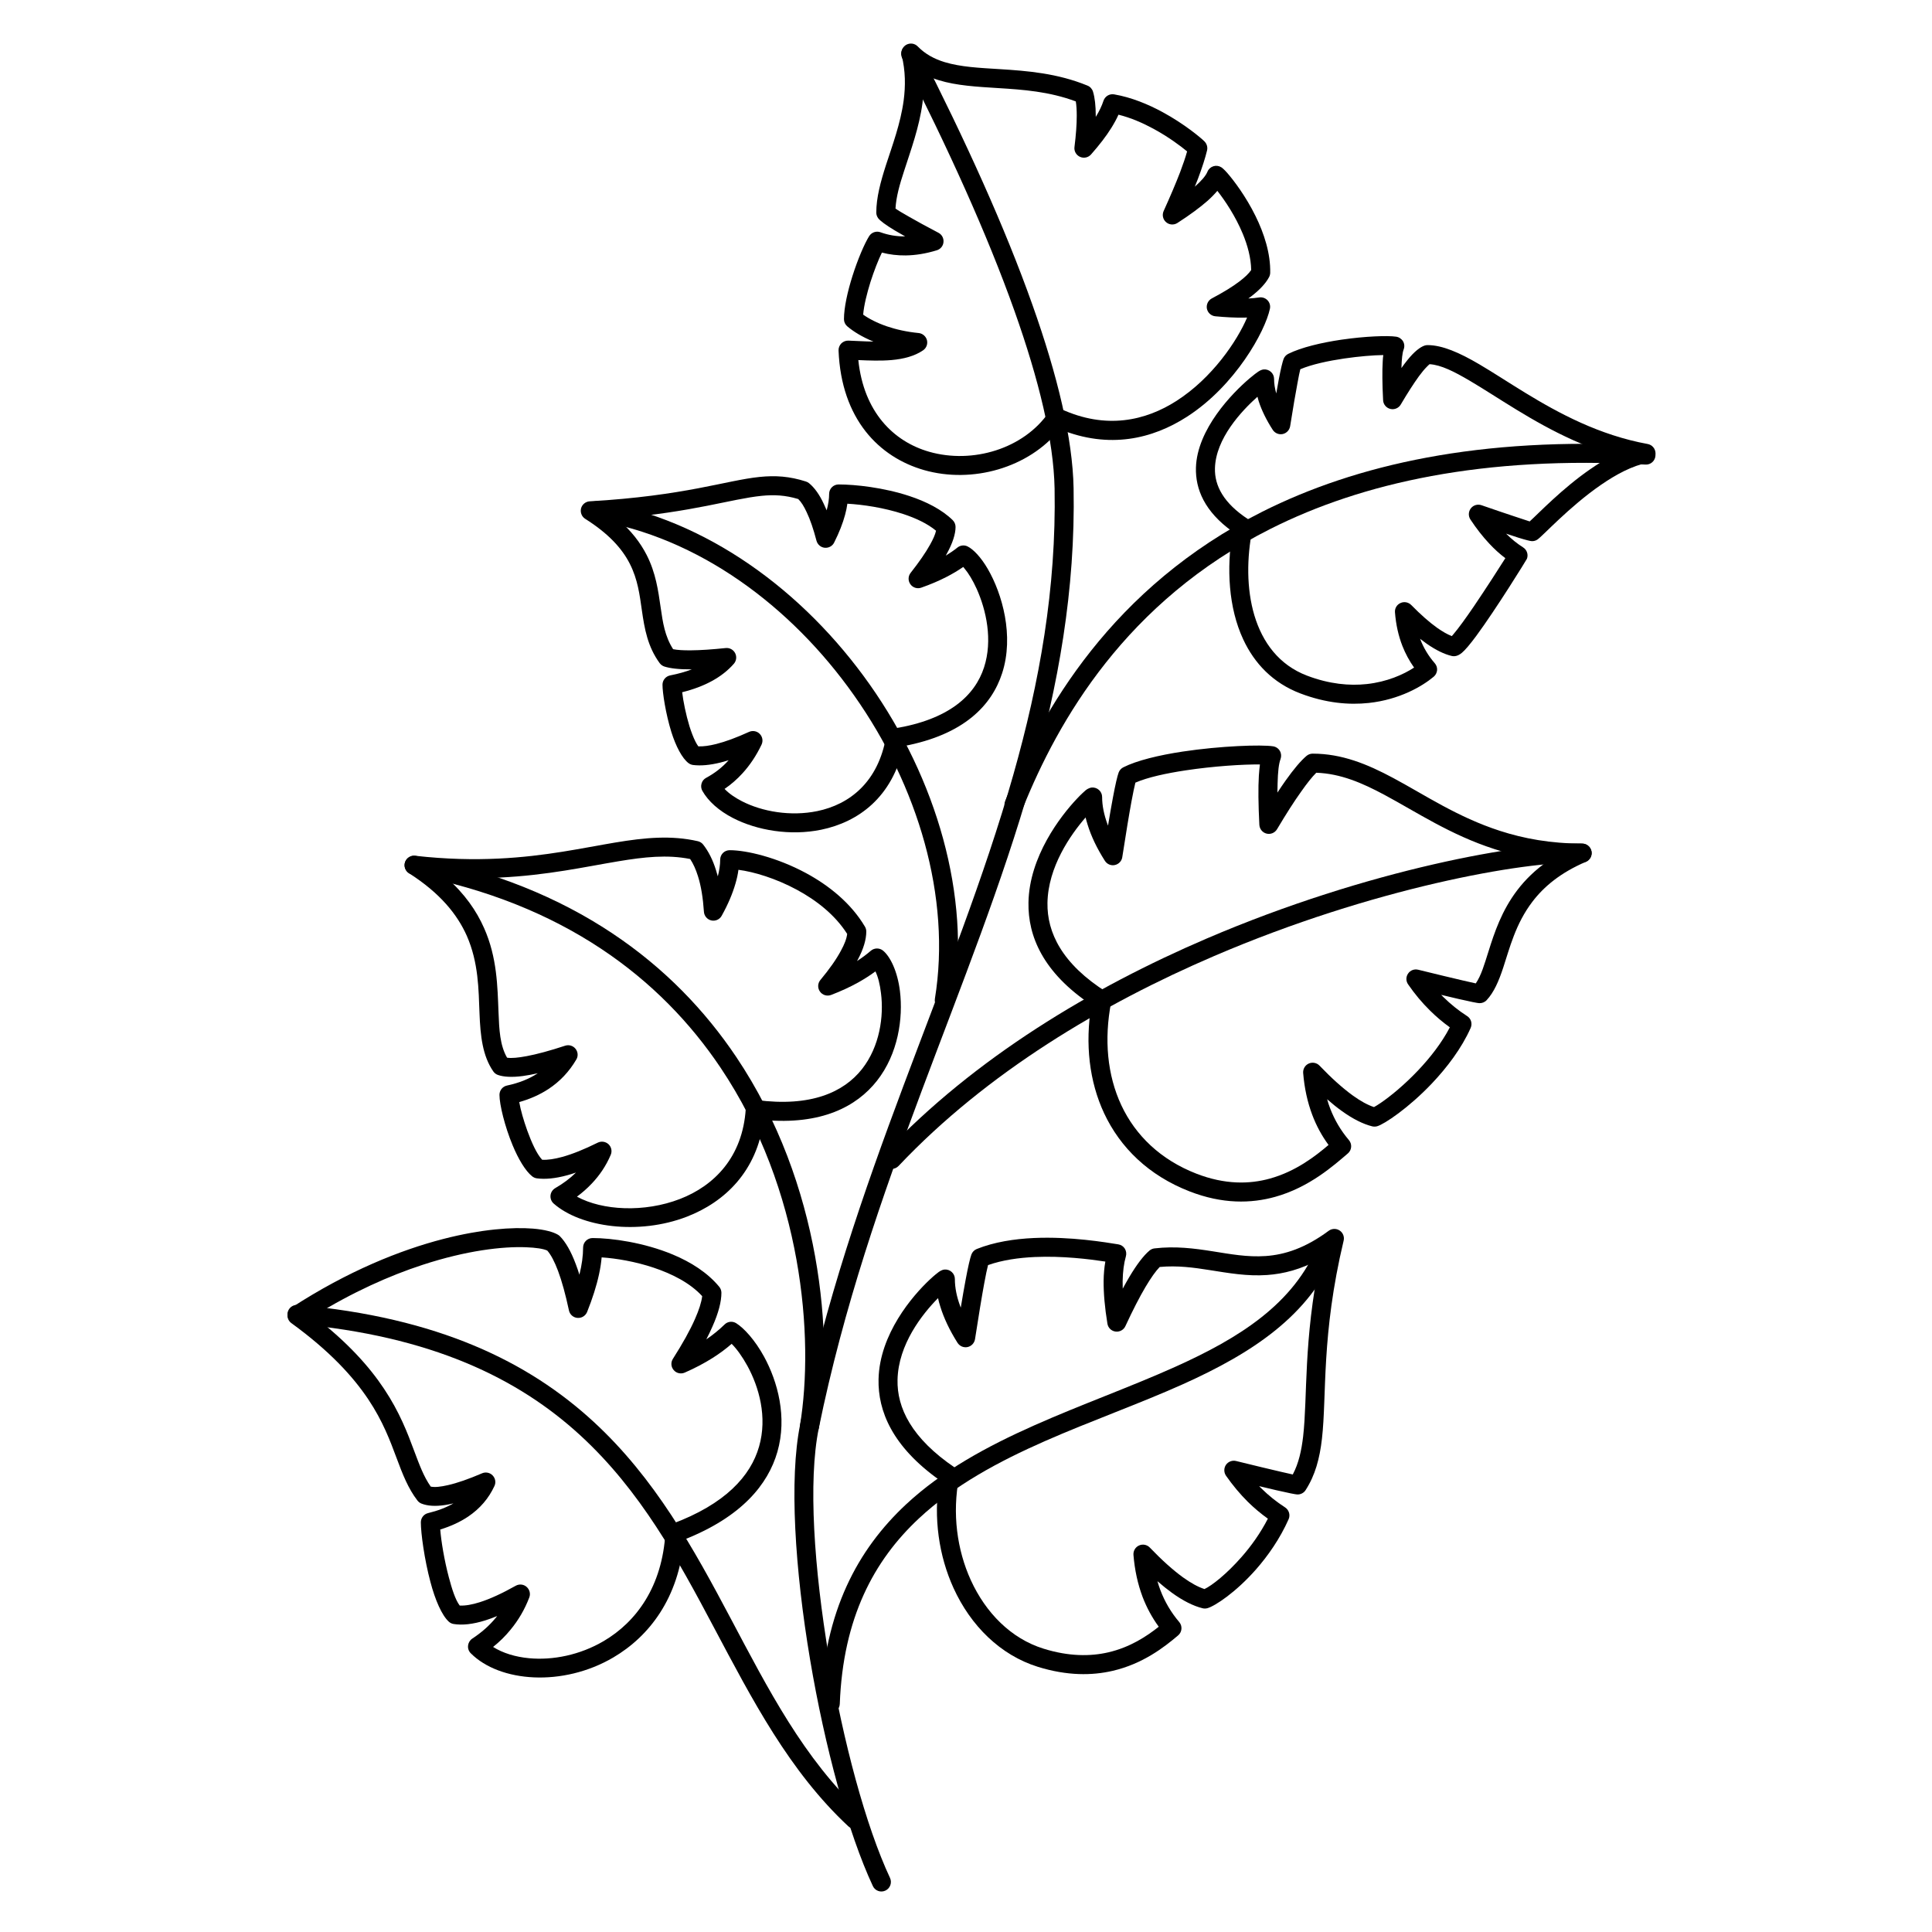
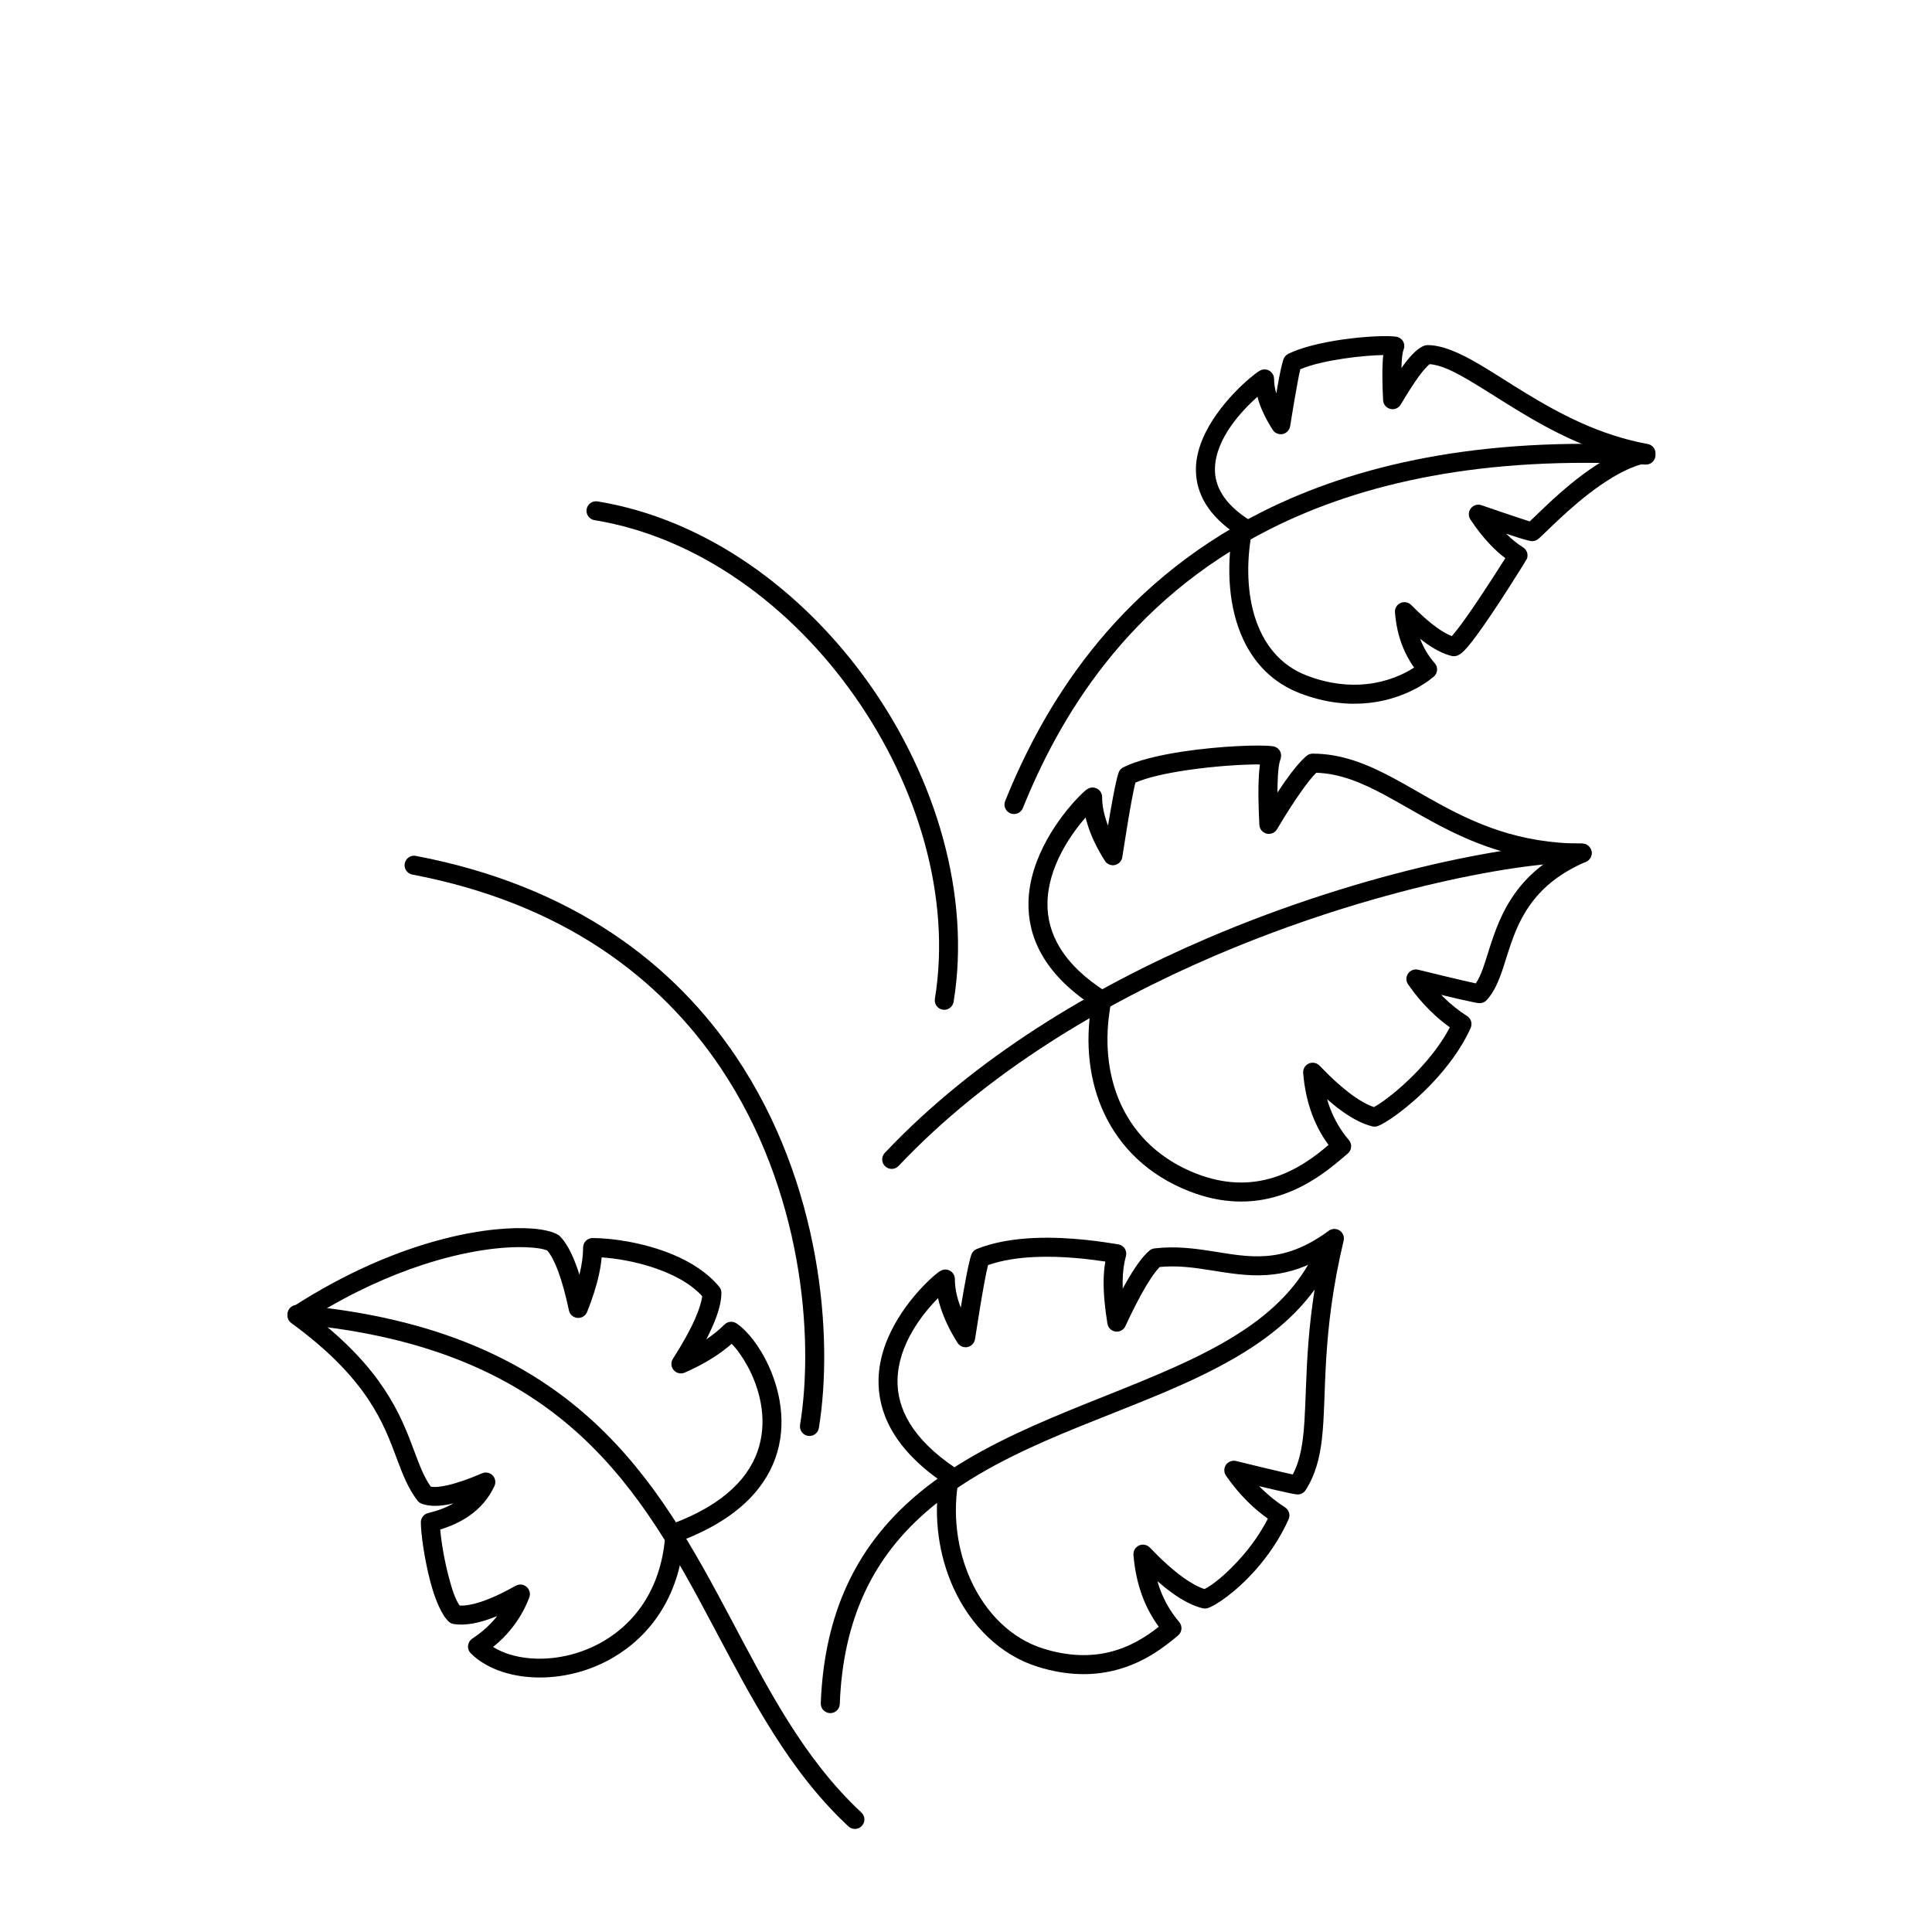
<svg xmlns="http://www.w3.org/2000/svg" fill="#000000" width="800px" height="800px" version="1.1" viewBox="144 144 512 512">
  <g fill-rule="evenodd">
-     <path d="m383.1 159.43c12.113 23.75 22.543 46.688 29.773 67.047 6.449 18.164 10.352 34.246 10.605 46.973 0.477 26.469-3.981 51.352-10.934 75.863-15.543 54.812-43.352 107.8-56.5 172.22-2.922 14.348-1.387 38.379 2.644 62.305 3.879 23.031 10.074 45.957 16.625 59.977 0.578 1.262 2.066 1.805 3.324 1.215 1.262-0.586 1.812-2.086 1.234-3.348-6.422-13.715-12.418-36.152-16.223-58.684-3.902-23.215-5.516-46.535-2.668-60.457 13.121-64.293 40.906-117.16 56.398-171.86 7.078-24.988 11.641-50.352 11.137-77.328-0.254-13.16-4.234-29.793-10.91-48.57-7.277-20.543-17.809-43.688-30.027-67.648-0.629-1.238-2.141-1.73-3.398-1.098-1.234 0.629-1.715 2.148-1.082 3.387z" />
    <path d="m580.34 262.09c-44.133-2.488-77.055 5.086-101.79 17.504-39.852 20.02-58.469 52.672-68.164 76.668-0.531 1.293 0.098 2.762 1.383 3.281 1.312 0.52 2.773-0.102 3.301-1.395 9.348-23.168 27.258-54.727 65.746-74.055 24.109-12.102 56.227-19.398 99.25-16.973 1.387 0.078 2.57-0.984 2.648-2.371 0.098-1.391-0.984-2.582-2.371-2.66z" />
    <path d="m563.36 367.57c-15.594-0.43-56.629 6.731-99.578 25.152-30.23 12.965-61.391 31.496-85.297 56.801-0.957 1.012-0.93 2.609 0.102 3.562 1.008 0.957 2.594 0.91 3.551-0.102 23.43-24.801 54.012-42.926 83.633-55.633 42.043-18.035 82.199-25.164 97.438-24.746 1.387 0.039 2.547-1.059 2.598-2.449 0.023-1.387-1.059-2.547-2.445-2.586z" />
    <path d="m493.36 473.67c-6.426 15.898-20.984 24.934-37.887 32.543-23.754 10.688-52.121 18.543-71.367 36.469-12.793 11.941-21.66 28.27-22.594 52.699-0.051 1.387 1.031 2.559 2.441 2.613 1.387 0.051 2.547-1.035 2.598-2.426 0.855-22.793 9.043-38.059 21.008-49.203 18.816-17.562 46.703-25.09 69.98-35.559 18.188-8.18 33.578-18.156 40.504-35.242 0.504-1.289-0.102-2.762-1.41-3.281-1.285-0.523-2.746 0.102-3.273 1.387z" />
    <path d="m301.55 281.85c27.457 4.484 52.066 22.715 68.793 46.441 16.906 23.938 25.797 53.504 21.414 80.391-0.227 1.375 0.703 2.668 2.066 2.894 1.383 0.223 2.668-0.707 2.894-2.082 4.586-28.117-4.582-59.07-22.242-84.105-17.531-24.84-43.352-43.816-72.121-48.512-1.383-0.227-2.668 0.707-2.894 2.078-0.227 1.371 0.703 2.668 2.09 2.894z" />
    <path d="m253.27 375.77c40.129 7.641 65.848 27.594 81.668 51.152 21.789 32.441 24.859 71.641 21.082 94.707-0.199 1.371 0.73 2.668 2.09 2.891 1.363 0.227 2.672-0.707 2.898-2.078 3.906-23.949 0.73-64.648-21.891-98.328-16.449-24.508-43.176-45.344-84.918-53.297-1.359-0.258-2.668 0.641-2.945 2.004-0.254 1.367 0.652 2.688 2.016 2.949z" />
    <path d="m222.48 494.84c35.82 3.168 58.848 14.406 75.371 29.602 15.871 14.605 25.793 32.816 35.344 50.852 10.176 19.152 19.973 38.117 35.645 52.719 1.031 0.949 2.617 0.891 3.551-0.125 0.957-1.02 0.906-2.613-0.125-3.562-15.266-14.219-24.715-32.742-34.613-51.395-9.824-18.531-20.078-37.188-36.398-52.199-17.184-15.801-41.086-27.613-78.344-30.91-1.387-0.121-2.594 0.902-2.723 2.289-0.125 1.383 0.91 2.609 2.293 2.731z" />
    <path d="m264.17 542.41c-1.914 1.102-4.156 1.957-6.727 2.578-1.133 0.273-1.914 1.285-1.914 2.445 0 2.863 0.934 9.801 2.543 15.82 1.234 4.711 3.023 8.832 4.863 10.504 0.352 0.328 0.805 0.547 1.285 0.621 2.293 0.367 5.086 0.082 8.414-0.965 0.98-0.312 2.039-0.691 3.121-1.141-0.125 0.148-0.227 0.293-0.352 0.438-1.711 2.094-3.805 3.938-6.246 5.539-0.629 0.418-1.035 1.094-1.109 1.848-0.102 0.754 0.176 1.5 0.707 2.035 7.68 7.699 24.406 8.973 37.785 1.109 9.52-5.602 17.355-15.73 18.715-31.211 15.316-6.027 22.293-14.672 24.762-23.273 2.644-9.238 0.078-18.609-3.527-25.223-2.418-4.418-5.34-7.602-7.402-8.875-0.984-0.613-2.269-0.465-3.074 0.352-1.438 1.406-3.047 2.719-4.836 3.941 0.602-1.184 1.156-2.305 1.609-3.363 1.641-3.664 2.394-6.668 2.394-8.98 0-0.582-0.203-1.148-0.578-1.598-3.074-3.727-7.484-6.535-12.293-8.539-7.66-3.199-16.223-4.375-21.262-4.375-1.387 0-2.519 1.125-2.519 2.516 0 2.18-0.328 4.578-0.98 7.199-0.305-1-0.633-1.934-0.961-2.801-1.281-3.441-2.719-5.887-4.203-7.391-0.152-0.156-0.328-0.293-0.531-0.406-1.184-0.707-3.449-1.367-6.676-1.621-5.312-0.422-13.551 0.125-23.73 2.754-11.359 2.934-25.215 8.469-40.125 18.145-0.684 0.453-1.109 1.219-1.137 2.047-0.023 0.828 0.355 1.617 1.035 2.106 10.176 7.402 16.324 14.137 20.379 20.199 3.879 5.809 5.793 10.992 7.481 15.508 1.613 4.336 3.074 8.098 5.543 11.305 0.277 0.359 0.629 0.637 1.059 0.809 1.535 0.609 3.625 0.797 6.297 0.379 0.68-0.105 1.41-0.25 2.191-0.434zm57.812 5.477c-0.934 0.348-1.586 1.219-1.637 2.223-0.809 14.348-7.734 23.719-16.352 28.789-6.32 3.715-13.527 5.137-19.797 4.543-3.602-0.34-6.902-1.336-9.523-2.984 1.738-1.387 3.273-2.902 4.609-4.547 2.117-2.551 3.781-5.41 4.988-8.574 0.379-0.992 0.074-2.117-0.73-2.809-0.781-0.691-1.941-0.805-2.871-0.285-3.629 2.039-6.801 3.5-9.547 4.367-2.043 0.641-3.805 0.953-5.289 0.879-1.16-1.508-2.066-4.394-2.898-7.531-1.184-4.465-2.016-9.477-2.266-12.625 2.844-0.867 5.312-2.019 7.43-3.445 3.098-2.102 5.414-4.797 6.926-8.07 0.453-0.945 0.254-2.066-0.477-2.816-0.707-0.75-1.84-0.973-2.797-0.562-3.551 1.527-6.574 2.582-9.07 3.144-1.887 0.43-3.398 0.609-4.531 0.383-1.891-2.695-3.023-5.836-4.359-9.379-1.789-4.82-3.879-10.34-8.012-16.535-3.879-5.832-9.57-12.27-18.641-19.27 10.355-6.398 20.129-10.73 28.793-13.566 11.688-3.836 21.312-4.93 27.508-4.68 2.621 0.105 4.535 0.391 5.594 0.879 1.008 1.156 1.938 2.961 2.848 5.371 1.031 2.758 1.988 6.258 2.894 10.488 0.227 1.082 1.133 1.887 2.242 1.984 1.109 0.098 2.141-0.539 2.57-1.562 1.434-3.59 2.492-6.902 3.148-9.938 0.352-1.586 0.578-3.098 0.707-4.539 3.828 0.254 8.891 1.086 13.828 2.746 4.836 1.621 9.598 4.016 12.82 7.527-0.199 1.648-0.855 3.66-1.914 6.059-1.309 2.992-3.273 6.504-5.844 10.543-0.605 0.934-0.527 2.148 0.203 2.988 0.703 0.844 1.887 1.117 2.922 0.676 2.695-1.18 5.164-2.481 7.406-3.894 1.836-1.164 3.527-2.414 5.035-3.738 1.312 1.312 2.797 3.348 4.16 5.824 3.07 5.621 5.363 13.566 3.098 21.418-2.219 7.75-8.895 15.246-23.176 20.52z" />
-     <path d="m296.64 454.74c-1.559 1.543-3.398 2.922-5.516 4.137-0.68 0.406-1.16 1.125-1.234 1.93-0.074 0.809 0.227 1.605 0.832 2.141 7.129 6.289 22.469 8.445 35.293 3.492 10.074-3.894 18.613-12.027 20.379-25.633 15.289 1.383 24.609-3.543 30-10.375 5.644-7.164 6.977-16.613 6.098-23.789-0.629-5.137-2.519-9.113-4.484-10.723-0.957-0.77-2.316-0.746-3.25 0.055-1.109 0.957-2.316 1.863-3.652 2.719l0.203-0.344c1.559-2.91 2.266-5.422 2.266-7.488 0-0.453-0.125-0.895-0.352-1.281-3.652-6.18-9.5-10.902-15.645-14.215-7.684-4.141-15.746-6.055-20.203-6.055-1.41 0-2.519 1.129-2.519 2.519 0 1.375-0.227 2.844-0.629 4.41-0.152-0.535-0.301-1.055-0.453-1.551-0.855-2.789-2.016-5.07-3.426-6.863-0.352-0.453-0.855-0.77-1.41-0.898-7.027-1.609-13.98-0.965-21.867 0.348-8.613 1.434-18.414 3.66-30.957 4.258-6.551 0.316-13.832 0.184-22.094-0.746-1.16-0.129-2.266 0.559-2.668 1.664-0.379 1.102 0.047 2.332 1.031 2.961 8.262 5.277 12.797 10.918 15.316 16.57 3.148 7.152 3.121 14.285 3.375 20.562 0.227 5.988 0.805 11.277 3.652 15.391 0.301 0.438 0.73 0.766 1.234 0.941 1.484 0.52 3.676 0.668 6.602 0.281 1.184-0.16 2.492-0.406 3.977-0.738-0.023 0-0.023 0.004-0.023 0.008-2.293 1.512-5.012 2.586-8.16 3.254-1.16 0.246-1.992 1.273-1.992 2.465 0 2.578 1.41 8.371 3.477 13.336 1.512 3.66 3.402 6.84 5.191 8.258 0.352 0.281 0.777 0.465 1.207 0.527 2.191 0.305 4.887 0.066 8.062-0.805 0.754-0.207 1.535-0.445 2.34-0.723zm47.84-19.215c-0.707-0.09-1.387 0.109-1.941 0.555-0.527 0.441-0.855 1.086-0.906 1.781-0.832 12.832-8.391 20.379-17.434 23.879-9.445 3.652-20.555 3.074-27.305-0.613 1.434-1.059 2.719-2.195 3.879-3.418 2.168-2.262 3.856-4.809 5.062-7.633 0.43-0.969 0.203-2.098-0.555-2.828-0.781-0.727-1.914-0.902-2.871-0.434-3.578 1.777-6.727 3.043-9.445 3.789-2.039 0.559-3.805 0.824-5.289 0.742-1.438-1.527-2.797-4.582-3.93-7.684-0.984-2.734-1.789-5.543-2.144-7.598 2.875-0.812 5.441-1.957 7.684-3.422 3.074-2.012 5.543-4.625 7.434-7.848 0.555-0.902 0.453-2.039-0.203-2.859-0.656-0.816-1.738-1.137-2.746-0.812-4.055 1.332-7.457 2.258-10.203 2.769-2.238 0.414-3.953 0.594-5.188 0.41-1.891-3.273-2.09-7.394-2.266-11.961-0.277-6.848-0.355-14.602-3.832-22.402-1.988-4.508-5.086-9.043-10.023-13.414 5.062 0.27 9.75 0.25 14.105 0.043 12.773-0.609 22.746-2.863 31.516-4.32 6.875-1.141 12.922-1.809 19.016-0.602 0.832 1.246 1.512 2.762 2.066 4.539 0.832 2.617 1.336 5.769 1.586 9.449 0.078 1.117 0.883 2.051 1.965 2.293 1.086 0.242 2.219-0.266 2.746-1.246 1.688-3.035 2.875-5.856 3.629-8.461 0.379-1.281 0.656-2.519 0.805-3.711 4.082 0.52 9.902 2.269 15.492 5.289 5.141 2.773 10.102 6.629 13.328 11.703-0.152 1.281-0.73 2.758-1.664 4.457-1.207 2.269-3.023 4.848-5.441 7.754-0.73 0.879-0.781 2.144-0.102 3.074 0.656 0.934 1.867 1.297 2.949 0.887 2.621-1.004 5.012-2.106 7.18-3.309 1.637-0.918 3.172-1.895 4.559-2.93 0.707 1.426 1.211 3.481 1.484 5.82 0.758 6.043-0.301 14.023-5.035 20.059-4.863 6.16-13.578 10.098-27.961 8.211z" />
-     <path d="m383.88 206.65c-2.289 0.023-4.457-0.344-6.547-1.098-1.109-0.406-2.367 0.023-3 1.031-1.207 1.922-3.019 6.117-4.434 10.602-1.281 4.055-2.242 8.344-2.242 11.395 0 0.742 0.328 1.449 0.91 1.93 1.586 1.34 3.902 2.785 6.902 4.016-2.269-0.035-4.562-0.184-6.625-0.258-0.707-0.023-1.387 0.246-1.891 0.742-0.48 0.496-0.758 1.176-0.73 1.875 0.73 18.23 10.781 28.285 22.645 31.688 12.773 3.652 27.762-0.547 36-10.824 13.121 5.344 24.586 2.551 33.68-3.301 12.797-8.219 20.73-22.637 21.988-28.613 0.176-0.809-0.051-1.652-0.629-2.258-0.578-0.602-1.41-0.883-2.215-0.75-0.859 0.133-1.816 0.227-2.875 0.273 0.23-0.168 0.457-0.332 0.684-0.496 2.367-1.801 3.93-3.527 4.785-5.109 0.199-0.352 0.301-0.742 0.328-1.145 0.125-5.148-1.613-10.484-3.879-15.086-2.57-5.238-5.82-9.512-7.508-11.441-0.758-0.863-1.336-1.355-1.586-1.5-0.633-0.391-1.387-0.488-2.094-0.262-0.703 0.227-1.285 0.754-1.559 1.441-0.48 1.16-1.641 2.445-3.328 3.949 0 0.008-0.023 0.012-0.023 0.02 0.301-0.723 0.555-1.418 0.832-2.09 1.133-3.012 1.938-5.527 2.418-7.535 0.199-0.852-0.078-1.746-0.68-2.363-0.91-0.914-5.266-4.602-11.137-7.785-3.805-2.066-8.262-3.914-12.82-4.691-1.234-0.211-2.418 0.516-2.82 1.707-0.43 1.332-1.109 2.754-2.043 4.269v-0.285c0-2.695-0.25-4.828-0.73-6.41-0.227-0.727-0.754-1.316-1.461-1.602-7.984-3.281-15.969-3.91-23.301-4.367-5.316-0.328-10.277-0.555-14.586-1.863-2.668-0.82-5.086-2.082-7.102-4.152-0.781-0.812-2.016-0.996-3.023-0.445-0.984 0.547-1.488 1.695-1.234 2.797 1.031 4.168 1.031 8.16 0.527 11.98-0.832 6.125-2.973 11.816-4.684 17.094-1.438 4.473-2.57 8.68-2.57 12.602 0 0.57 0.203 1.125 0.555 1.57 0.477 0.594 1.891 1.695 4.332 3.156 0.805 0.477 1.715 1.008 2.769 1.594zm82.727-12.074c1.965 2.488 4.785 6.652 6.75 11.402 1.262 3.051 2.168 6.348 2.219 9.59-0.656 0.957-1.715 1.953-3.125 3.023-1.863 1.418-4.305 2.91-7.305 4.492-0.98 0.52-1.512 1.625-1.309 2.719 0.227 1.094 1.133 1.914 2.242 2.016 2.746 0.262 5.188 0.379 7.328 0.359 0.379-0.004 0.73-0.012 1.086-0.023-2.644 6.215-9.223 15.988-18.668 22.059-8.238 5.297-18.715 7.691-30.73 2.144-1.109-0.516-2.445-0.152-3.125 0.859-6.699 9.77-20.277 13.781-31.715 10.508-9.473-2.707-17.355-10.539-18.793-24.301 2.871 0.129 5.973 0.242 8.816-0.008 3.199-0.281 6.121-1.047 8.34-2.574 0.883-0.594 1.285-1.676 1.031-2.703-0.277-1.02-1.156-1.773-2.191-1.879-3.223-0.316-6.019-0.961-8.414-1.773-2.644-0.906-4.762-2.012-6.297-3.106 0.203-2.504 1.008-5.656 1.941-8.672 0.957-2.969 2.062-5.809 3.023-7.773 2.012 0.531 4.129 0.781 6.32 0.754 2.644-0.035 5.391-0.488 8.238-1.363 0.98-0.297 1.688-1.156 1.762-2.176 0.102-1.016-0.426-1.988-1.332-2.461-3.176-1.672-5.769-3.078-7.762-4.231-1.711-0.977-2.945-1.688-3.625-2.195 0.176-3.137 1.133-6.461 2.293-9.988 1.785-5.543 4.004-11.535 4.859-17.969 0.328-2.492 0.48-5.047 0.305-7.668 1.281 0.664 2.644 1.199 4.078 1.633 4.637 1.418 9.977 1.719 15.746 2.078 6.449 0.402 13.449 0.887 20.504 3.527 0.176 1.055 0.25 2.324 0.25 3.816 0 2.285-0.199 5.039-0.602 8.262-0.152 1.094 0.453 2.148 1.461 2.609 1.008 0.453 2.191 0.203 2.922-0.625 2.215-2.508 4.031-4.859 5.391-7.051 0.754-1.211 1.387-2.375 1.887-3.496 3.301 0.82 6.477 2.219 9.273 3.734 4.027 2.184 7.254 4.617 8.914 5.996-0.426 1.562-1.055 3.383-1.836 5.469-1.133 2.941-2.594 6.387-4.383 10.34-0.453 1.016-0.203 2.215 0.652 2.949 0.832 0.73 2.066 0.812 3 0.211 3.324-2.141 5.969-4.102 7.984-5.867 1.031-0.922 1.891-1.809 2.594-2.648z" />
-     <path d="m327.35 321.38c-1.711 0.66-3.625 1.191-5.742 1.609-1.184 0.23-2.039 1.266-2.039 2.469 0 2.144 0.855 7.727 2.344 12.516 1.184 3.781 2.871 7.019 4.582 8.285 0.352 0.25 0.758 0.414 1.16 0.469 2.016 0.258 4.457 0.059 7.379-0.672 0.656-0.172 1.363-0.367 2.094-0.59-0.027 0.02-0.051 0.039-0.078 0.059-1.688 1.875-3.676 3.406-5.894 4.598-0.605 0.316-1.059 0.859-1.234 1.508-0.199 0.652-0.125 1.348 0.203 1.941 1.562 2.773 4.406 5.305 8.137 7.223 6.32 3.254 15.137 4.781 23.375 3.086 9.824-2.035 18.867-8.57 21.84-22.156 15.996-3.016 23.352-10.816 26.098-19.316 3.227-9.922 0-21.098-3.805-27.637-1.812-3.121-3.828-5.207-5.34-5.957-0.879-0.441-1.914-0.328-2.695 0.285-0.93 0.758-1.988 1.473-3.098 2.152 0.074-0.156 0.176-0.312 0.254-0.469 1.609-2.914 2.34-5.316 2.34-7.141 0-0.676-0.277-1.324-0.754-1.797-2.871-2.816-7.027-4.93-11.539-6.41-6.75-2.227-14.258-3.051-18.691-3.051-1.41 0-2.519 1.125-2.519 2.519 0 1.324-0.227 2.769-0.652 4.336-0.254-0.598-0.504-1.164-0.758-1.691-1.184-2.555-2.519-4.359-3.902-5.488-0.227-0.199-0.531-0.355-0.832-0.453-4.359-1.402-8.113-1.641-12.27-1.215-8.84 0.898-19.797 5.004-45.016 6.461-1.105 0.062-2.039 0.824-2.316 1.883-0.25 1.062 0.176 2.176 1.109 2.762 6.273 3.961 9.773 7.914 11.789 11.852 2.168 4.227 2.644 8.398 3.223 12.387 0.707 4.949 1.539 9.645 4.711 13.992 0.328 0.43 0.758 0.75 1.262 0.91 1.535 0.492 3.879 0.77 7.078 0.746zm53.582 15.676c-1.059 0.168-1.891 0.996-2.09 2.055-2.094 12.211-9.75 18.082-18.238 19.836-7.055 1.457-14.609 0.16-20.027-2.633-1.812-0.934-3.402-2.023-4.559-3.246 1.738-1.184 3.324-2.566 4.762-4.148 1.965-2.152 3.652-4.676 5.035-7.578 0.453-0.953 0.277-2.094-0.477-2.852-0.73-0.754-1.863-0.969-2.848-0.527-3.301 1.504-6.195 2.578-8.691 3.207-1.812 0.453-3.375 0.676-4.734 0.625-0.254-0.332-0.504-0.77-0.758-1.258-0.578-1.141-1.105-2.551-1.586-4.055-0.957-3.137-1.66-6.656-1.938-9.035 2.996-0.742 5.59-1.727 7.832-2.945 2.367-1.281 4.309-2.82 5.871-4.606 0.68-0.781 0.805-1.898 0.328-2.816-0.48-0.918-1.461-1.449-2.496-1.34-3.676 0.383-6.727 0.586-9.219 0.605-1.992 0.016-3.551-0.07-4.711-0.301-2.215-3.438-2.746-7.156-3.301-11.02-0.652-4.508-1.285-9.195-3.727-13.973-1.637-3.191-4.055-6.434-7.859-9.66 20.504-1.734 30.277-5.172 38.312-5.988 3.328-0.336 6.301-0.184 9.727 0.848 0.805 0.773 1.512 1.934 2.215 3.441 0.957 1.988 1.812 4.523 2.621 7.602 0.277 1.016 1.133 1.758 2.164 1.867 1.059 0.105 2.066-0.441 2.519-1.379 1.336-2.652 2.293-5.106 2.898-7.356 0.277-1.016 0.477-1.996 0.605-2.938 4.078 0.23 9.672 1.043 14.809 2.731 3.277 1.082 6.375 2.508 8.691 4.43-0.227 1.031-0.781 2.254-1.586 3.695-1.184 2.125-2.898 4.609-5.141 7.457-0.703 0.879-0.73 2.113-0.074 3.027s1.812 1.281 2.871 0.91c2.418-0.848 4.609-1.777 6.574-2.785 1.664-0.848 3.176-1.75 4.562-2.707 0.098 0.121 0.227 0.254 0.324 0.395 1.086 1.293 2.219 3.156 3.227 5.387 2.543 5.648 4.309 13.617 1.965 20.824-2.418 7.457-9.297 13.859-23.855 16.203z" />
    <path d="m482.22 248.27c-0.375-1.336-0.578-2.617-0.578-3.856 0-0.711-0.301-1.387-0.832-1.863-0.527-0.48-1.234-0.711-1.938-0.645-0.129 0.016-0.68 0.07-1.41 0.57-0.406 0.273-1.234 0.883-2.293 1.781-4.637 3.93-13.957 13.52-14.234 23.703-0.148 5.648 2.269 11.598 9.699 16.918-1.637 9.738-1.059 20.215 2.82 28.543 2.973 6.406 7.887 11.578 15.141 14.34 6.801 2.586 12.922 3.098 18.164 2.527 8.109-0.879 14.105-4.379 17.18-6.949 0.527-0.434 0.828-1.059 0.906-1.734 0.051-0.676-0.176-1.344-0.629-1.855-1.664-1.91-2.949-4.043-3.856-6.406-0.027-0.027-0.027-0.051-0.051-0.078 0.605 0.469 1.184 0.902 1.738 1.297 2.469 1.727 4.684 2.797 6.648 3.269 0.406 0.102 0.832 0.094 1.262-0.02 0.352-0.098 0.883-0.328 1.434-0.789 0.859-0.699 2.242-2.348 3.856-4.531 5.238-7.102 13.277-20.109 13.402-20.406 0.426-1.121 0-2.394-1.035-3.035-1.535-0.973-3.047-2.184-4.481-3.625 1.281 0.43 2.367 0.785 3.246 1.066 2.016 0.629 3.176 0.898 3.527 0.918 0.531 0.027 1.059-0.113 1.488-0.398 1.41-0.906 8.387-8.668 16.902-14.535 3.953-2.719 8.211-5.035 12.395-5.863 1.184-0.234 2.039-1.281 2.039-2.492-0.023-1.207-0.883-2.238-2.09-2.457-6.398-1.168-12.293-3.203-17.684-5.621-10.781-4.84-19.648-11.223-26.93-15.5-5.266-3.098-9.824-5.086-13.703-5.086-0.277 0-0.555 0.043-0.809 0.129-1.133 0.379-2.719 1.57-4.531 3.836-0.504 0.617-1.035 1.32-1.59 2.113v-0.102c0.078-2.266 0.227-3.875 0.582-4.812 0.277-0.711 0.227-1.504-0.152-2.164-0.402-0.66-1.059-1.109-1.812-1.227-2.219-0.34-8.262-0.129-14.535 0.793-5.242 0.77-10.633 2.035-14.082 3.754-0.555 0.281-1.008 0.762-1.234 1.352-0.277 0.762-0.73 2.539-1.258 5.344-0.203 1.102-0.43 2.363-0.684 3.797zm46.527 64.301c-1.156-0.445-2.418-1.164-3.801-2.129-2.094-1.48-4.41-3.519-6.953-6.109-0.758-0.758-1.891-0.969-2.848-0.527-0.984 0.441-1.562 1.438-1.461 2.496 0.25 3.207 0.906 6.164 1.965 8.875 0.805 2.051 1.84 3.965 3.098 5.738-2.848 1.852-7.152 3.781-12.543 4.367-4.562 0.496-9.902 0.023-15.82-2.227-7.457-2.84-11.816-8.832-13.957-15.961-2.113-7.094-2.039-15.301-0.527-22.883 0.199-1.012-0.254-2.043-1.109-2.602-6.551-4.262-8.941-8.926-8.816-13.516 0.203-7.879 7.027-15.172 11.262-18.953 0.098 0.387 0.199 0.773 0.324 1.168 0.781 2.41 2.016 4.953 3.731 7.613 0.578 0.879 1.613 1.316 2.644 1.102 1.008-0.219 1.789-1.039 1.965-2.074 0.781-4.93 1.438-8.773 1.965-11.531 0.277-1.574 0.527-2.766 0.73-3.57 3.074-1.297 7.406-2.219 11.613-2.84 3.93-0.574 7.734-0.883 10.379-0.918-0.078 0.52-0.129 1.082-0.152 1.688-0.152 2.547-0.125 5.969 0.102 10.273 0.051 1.113 0.832 2.051 1.914 2.316 1.082 0.262 2.215-0.211 2.769-1.172 1.84-3.117 3.453-5.613 4.812-7.488 0.781-1.059 1.484-1.906 2.117-2.531 0.277-0.277 0.504-0.512 0.703-0.664 3.051 0.188 6.551 1.977 10.633 4.375 7.406 4.356 16.422 10.824 27.406 15.754 3.375 1.512 6.926 2.879 10.656 4-2.094 1.066-4.133 2.328-6.098 3.688-7.457 5.137-13.727 11.746-16.07 13.855-0.809-0.25-2.242-0.734-4.281-1.414-2.219-0.73-5.039-1.691-8.492-2.887-1.031-0.352-2.164-0.016-2.82 0.836-0.656 0.852-0.707 2.027-0.125 2.93 1.586 2.406 3.25 4.527 4.961 6.359 1.387 1.496 2.82 2.797 4.309 3.914-1.664 2.648-5.141 8.043-8.363 12.805-2.066 3.023-4.055 5.793-5.465 7.434-0.102 0.133-0.227 0.277-0.355 0.41z" />
    <path d="m433.23 410.3c-1.715 10.379-0.555 20.32 3.375 28.734 4.281 9.121 11.812 16.48 22.621 20.688 8.766 3.414 16.348 3.223 22.695 1.457 9.094-2.527 15.594-8.363 19.27-11.504 1.059-0.902 1.184-2.488 0.277-3.547-2.141-2.516-3.801-5.332-4.988-8.445-0.301-0.773-0.551-1.562-0.777-2.371 1.332 1.164 2.594 2.188 3.828 3.07 2.996 2.168 5.719 3.512 8.109 4.109 0.43 0.105 0.883 0.098 1.312-0.02 1.914-0.543 8.387-4.887 14.508-11.336 4.004-4.227 7.887-9.332 10.277-14.715 0.504-1.137 0.125-2.473-0.93-3.144-2.269-1.453-4.359-3.137-6.301-5.047-0.199-0.191-0.375-0.387-0.578-0.582 1.738 0.422 3.273 0.777 4.535 1.074 3.223 0.746 5.062 1.102 5.543 1.129 0.73 0.039 1.461-0.25 1.965-0.793 1.938-2.074 3.223-5.055 4.383-8.582 1.711-5.156 3.25-11.625 7.758-17.527 3.023-3.973 7.43-7.672 14.156-10.555 1.109-0.473 1.715-1.652 1.488-2.82-0.254-1.176-1.285-2.016-2.469-2.016-8.363 0-15.492-1.332-21.766-3.363-11.312-3.66-19.953-9.547-28.266-13.992-6.953-3.734-13.703-6.477-21.387-6.477-0.602 0-1.184 0.215-1.637 0.602-1.484 1.262-3.352 3.445-5.566 6.574-0.68 0.957-1.387 2.008-2.141 3.148 0-0.879 0.023-1.703 0.051-2.477 0.074-3.027 0.301-5.168 0.781-6.418 0.25-0.707 0.199-1.496-0.18-2.148-0.375-0.656-1.031-1.102-1.785-1.223-3.102-0.488-13.957-0.121-23.984 1.395-6.246 0.945-12.141 2.352-15.742 4.18-0.555 0.285-0.984 0.77-1.211 1.359-0.352 0.957-0.879 3.191-1.535 6.723-0.379 2.008-0.805 4.461-1.285 7.356-0.023-0.109-0.074-0.215-0.125-0.324-0.934-2.547-1.438-4.965-1.438-7.254 0-0.711-0.301-1.391-0.832-1.867-0.527-0.477-1.234-0.711-1.938-0.641-0.152 0.016-0.805 0.09-1.613 0.738-0.402 0.348-1.258 1.113-2.316 2.25-4.332 4.574-12.621 15.34-12.82 27.508-0.152 8.828 3.801 18.508 16.676 27.094zm-1.539-49.668c0.152 0.625 0.328 1.254 0.531 1.891 0.93 3.039 2.441 6.242 4.582 9.598 0.555 0.891 1.613 1.34 2.621 1.125 1.031-0.215 1.84-1.043 1.988-2.082 0.984-6.324 1.789-11.258 2.445-14.801 0.43-2.25 0.754-3.902 1.031-4.957 3.277-1.422 8.164-2.473 13.277-3.246 7.406-1.121 15.316-1.629 19.723-1.57-0.102 0.867-0.199 1.844-0.277 2.934-0.199 3.238-0.148 7.598 0.129 13.074 0.074 1.109 0.828 2.047 1.914 2.316 1.082 0.266 2.191-0.203 2.769-1.156 2.394-4.023 4.508-7.34 6.375-9.945 1.559-2.223 2.894-3.906 4.027-5.031 6.449 0.227 12.145 2.691 18.062 5.859 8.539 4.574 17.434 10.586 29.094 14.352 4.359 1.41 9.094 2.512 14.359 3.106-3.477 2.398-6.144 5.043-8.238 7.793-4.129 5.418-6.07 11.23-7.656 16.301-1.059 3.32-1.891 6.293-3.352 8.418-0.781-0.168-1.938-0.438-3.5-0.793-2.797-0.648-6.727-1.594-11.766-2.832-1.031-0.25-2.09 0.152-2.668 1.016-0.605 0.859-0.605 2 0 2.859 1.762 2.562 3.703 4.879 5.82 6.961 1.637 1.625 3.398 3.102 5.238 4.434-2.168 4.172-5.266 8.086-8.414 11.418-3.629 3.828-7.356 6.883-9.949 8.637-0.707 0.469-1.285 0.844-1.738 1.078-1.688-0.555-3.578-1.598-5.644-3.09-2.644-1.918-5.59-4.551-8.789-7.894-0.73-0.77-1.891-0.988-2.848-0.555-0.984 0.438-1.562 1.438-1.488 2.496 0.328 4.019 1.137 7.731 2.422 11.133 1.082 2.863 2.516 5.512 4.305 7.945-3.449 2.938-8.641 6.996-15.516 8.906-5.441 1.516-11.965 1.637-19.523-1.301-9.473-3.691-16.121-10.121-19.875-18.129-3.727-7.965-4.609-17.457-2.695-27.324 0.203-1.02-0.254-2.059-1.133-2.613-11.941-7.508-15.871-15.875-15.746-23.672 0.152-9.559 6.121-18.074 10.102-22.656z" />
    <path d="m392.92 536.2c-1.59 10.043-0.102 20.145 3.777 28.656 4.559 9.996 12.418 17.785 22.367 20.875 7.762 2.406 14.336 2.328 19.801 1.059 7.961-1.844 13.629-6.227 17.355-9.398 1.059-0.902 1.184-2.488 0.277-3.547-2.141-2.516-3.805-5.332-4.988-8.449-0.277-0.77-0.551-1.559-0.781-2.367 1.336 1.164 2.621 2.188 3.832 3.07 2.996 2.164 5.719 3.512 8.137 4.106 0.402 0.105 0.855 0.102 1.285-0.02 2.012-0.566 7.531-4.203 12.871-10.27 3.199-3.641 6.348-8.145 8.641-13.297 0.504-1.137 0.102-2.473-0.934-3.144-2.266-1.453-4.356-3.137-6.297-5.047-0.203-0.191-0.402-0.383-0.578-0.582 1.738 0.422 3.25 0.777 4.531 1.074 3.227 0.746 5.066 1.102 5.543 1.129 0.883 0.047 1.766-0.391 2.242-1.152 2.543-3.949 3.731-8.359 4.332-13.645 1.312-11.488-0.227-27.418 5.746-52.469 0.25-1.027-0.18-2.102-1.059-2.684-0.883-0.582-2.043-0.555-2.898 0.074-6.223 4.606-11.637 6.336-16.699 6.691-4.863 0.344-9.422-0.523-14.109-1.262-4.859-0.766-9.848-1.41-15.363-0.762-0.504 0.059-0.957 0.262-1.336 0.586-1.539 1.297-3.324 3.613-5.34 7-0.555 0.941-1.137 1.969-1.738 3.086-0.027-0.688-0.027-1.352-0.027-2 0.051-2.516 0.328-4.699 0.855-6.543 0.203-0.695 0.102-1.445-0.273-2.059-0.379-0.609-1.008-1.027-1.738-1.141-3.25-0.516-12.621-2.125-22.371-1.68-5.215 0.238-10.555 1.07-15.141 2.914-0.652 0.262-1.156 0.789-1.41 1.453-0.352 0.957-0.879 3.191-1.535 6.723-0.379 2.008-0.805 4.461-1.285 7.356-0.051-0.109-0.074-0.215-0.125-0.324-0.957-2.547-1.438-4.965-1.438-7.254 0-0.711-0.301-1.391-0.832-1.867-0.527-0.477-1.234-0.711-1.938-0.641-0.152 0.016-0.73 0.082-1.488 0.629-0.426 0.312-1.309 1.012-2.418 2.055-4.535 4.254-13.301 14.414-13.551 26.41-0.176 8.371 3.625 17.773 16.098 26.656zm-0.328-48.184c0.148 0.738 0.352 1.488 0.602 2.246 0.934 3.039 2.445 6.242 4.562 9.598 0.578 0.891 1.609 1.336 2.644 1.125 1.031-0.215 1.812-1.043 1.988-2.082 0.984-6.324 1.789-11.262 2.445-14.801 0.402-2.172 0.73-3.785 1.008-4.84 3.828-1.348 8.137-1.945 12.367-2.141 7.356-0.332 14.512 0.57 18.719 1.207-0.277 1.551-0.43 3.258-0.457 5.113-0.023 3.285 0.305 7.07 1.008 11.348 0.18 1.094 1.035 1.938 2.144 2.086 1.082 0.148 2.164-0.434 2.617-1.434 1.965-4.242 3.754-7.727 5.367-10.449 1.41-2.359 2.644-4.117 3.727-5.234 4.711-0.438 9.02 0.16 13.199 0.82 5.066 0.797 10.004 1.68 15.242 1.312 4.383-0.309 8.992-1.465 14.082-4.258-4.484 21.918-3.301 36.375-4.512 47.047-0.453 3.816-1.184 7.113-2.742 10.07-0.781-0.172-1.867-0.418-3.25-0.738-2.797-0.648-6.727-1.594-11.766-2.832-1.031-0.25-2.09 0.152-2.695 1.016-0.578 0.859-0.578 2 0 2.859 1.789 2.562 3.727 4.883 5.82 6.961 1.66 1.629 3.426 3.109 5.289 4.445-1.992 3.875-4.457 7.293-6.953 10.133-3.953 4.516-7.883 7.606-9.848 8.52-1.715-0.555-3.606-1.602-5.695-3.102-2.644-1.918-5.59-4.555-8.789-7.894-0.73-0.77-1.891-0.992-2.848-0.555-0.984 0.434-1.562 1.434-1.488 2.496 0.328 4.016 1.137 7.727 2.418 11.129 1.086 2.852 2.519 5.488 4.285 7.914-3.199 2.539-7.582 5.441-13.352 6.781-4.762 1.102-10.453 1.121-17.156-0.961-8.641-2.676-15.34-9.508-19.293-18.16-3.68-8.066-4.965-17.727-3.125-27.234 0.199-0.992-0.227-2-1.059-2.566-11.562-7.812-15.418-15.918-15.238-23.312 0.199-9.414 6.598-17.445 10.73-21.633z" />
  </g>
</svg>